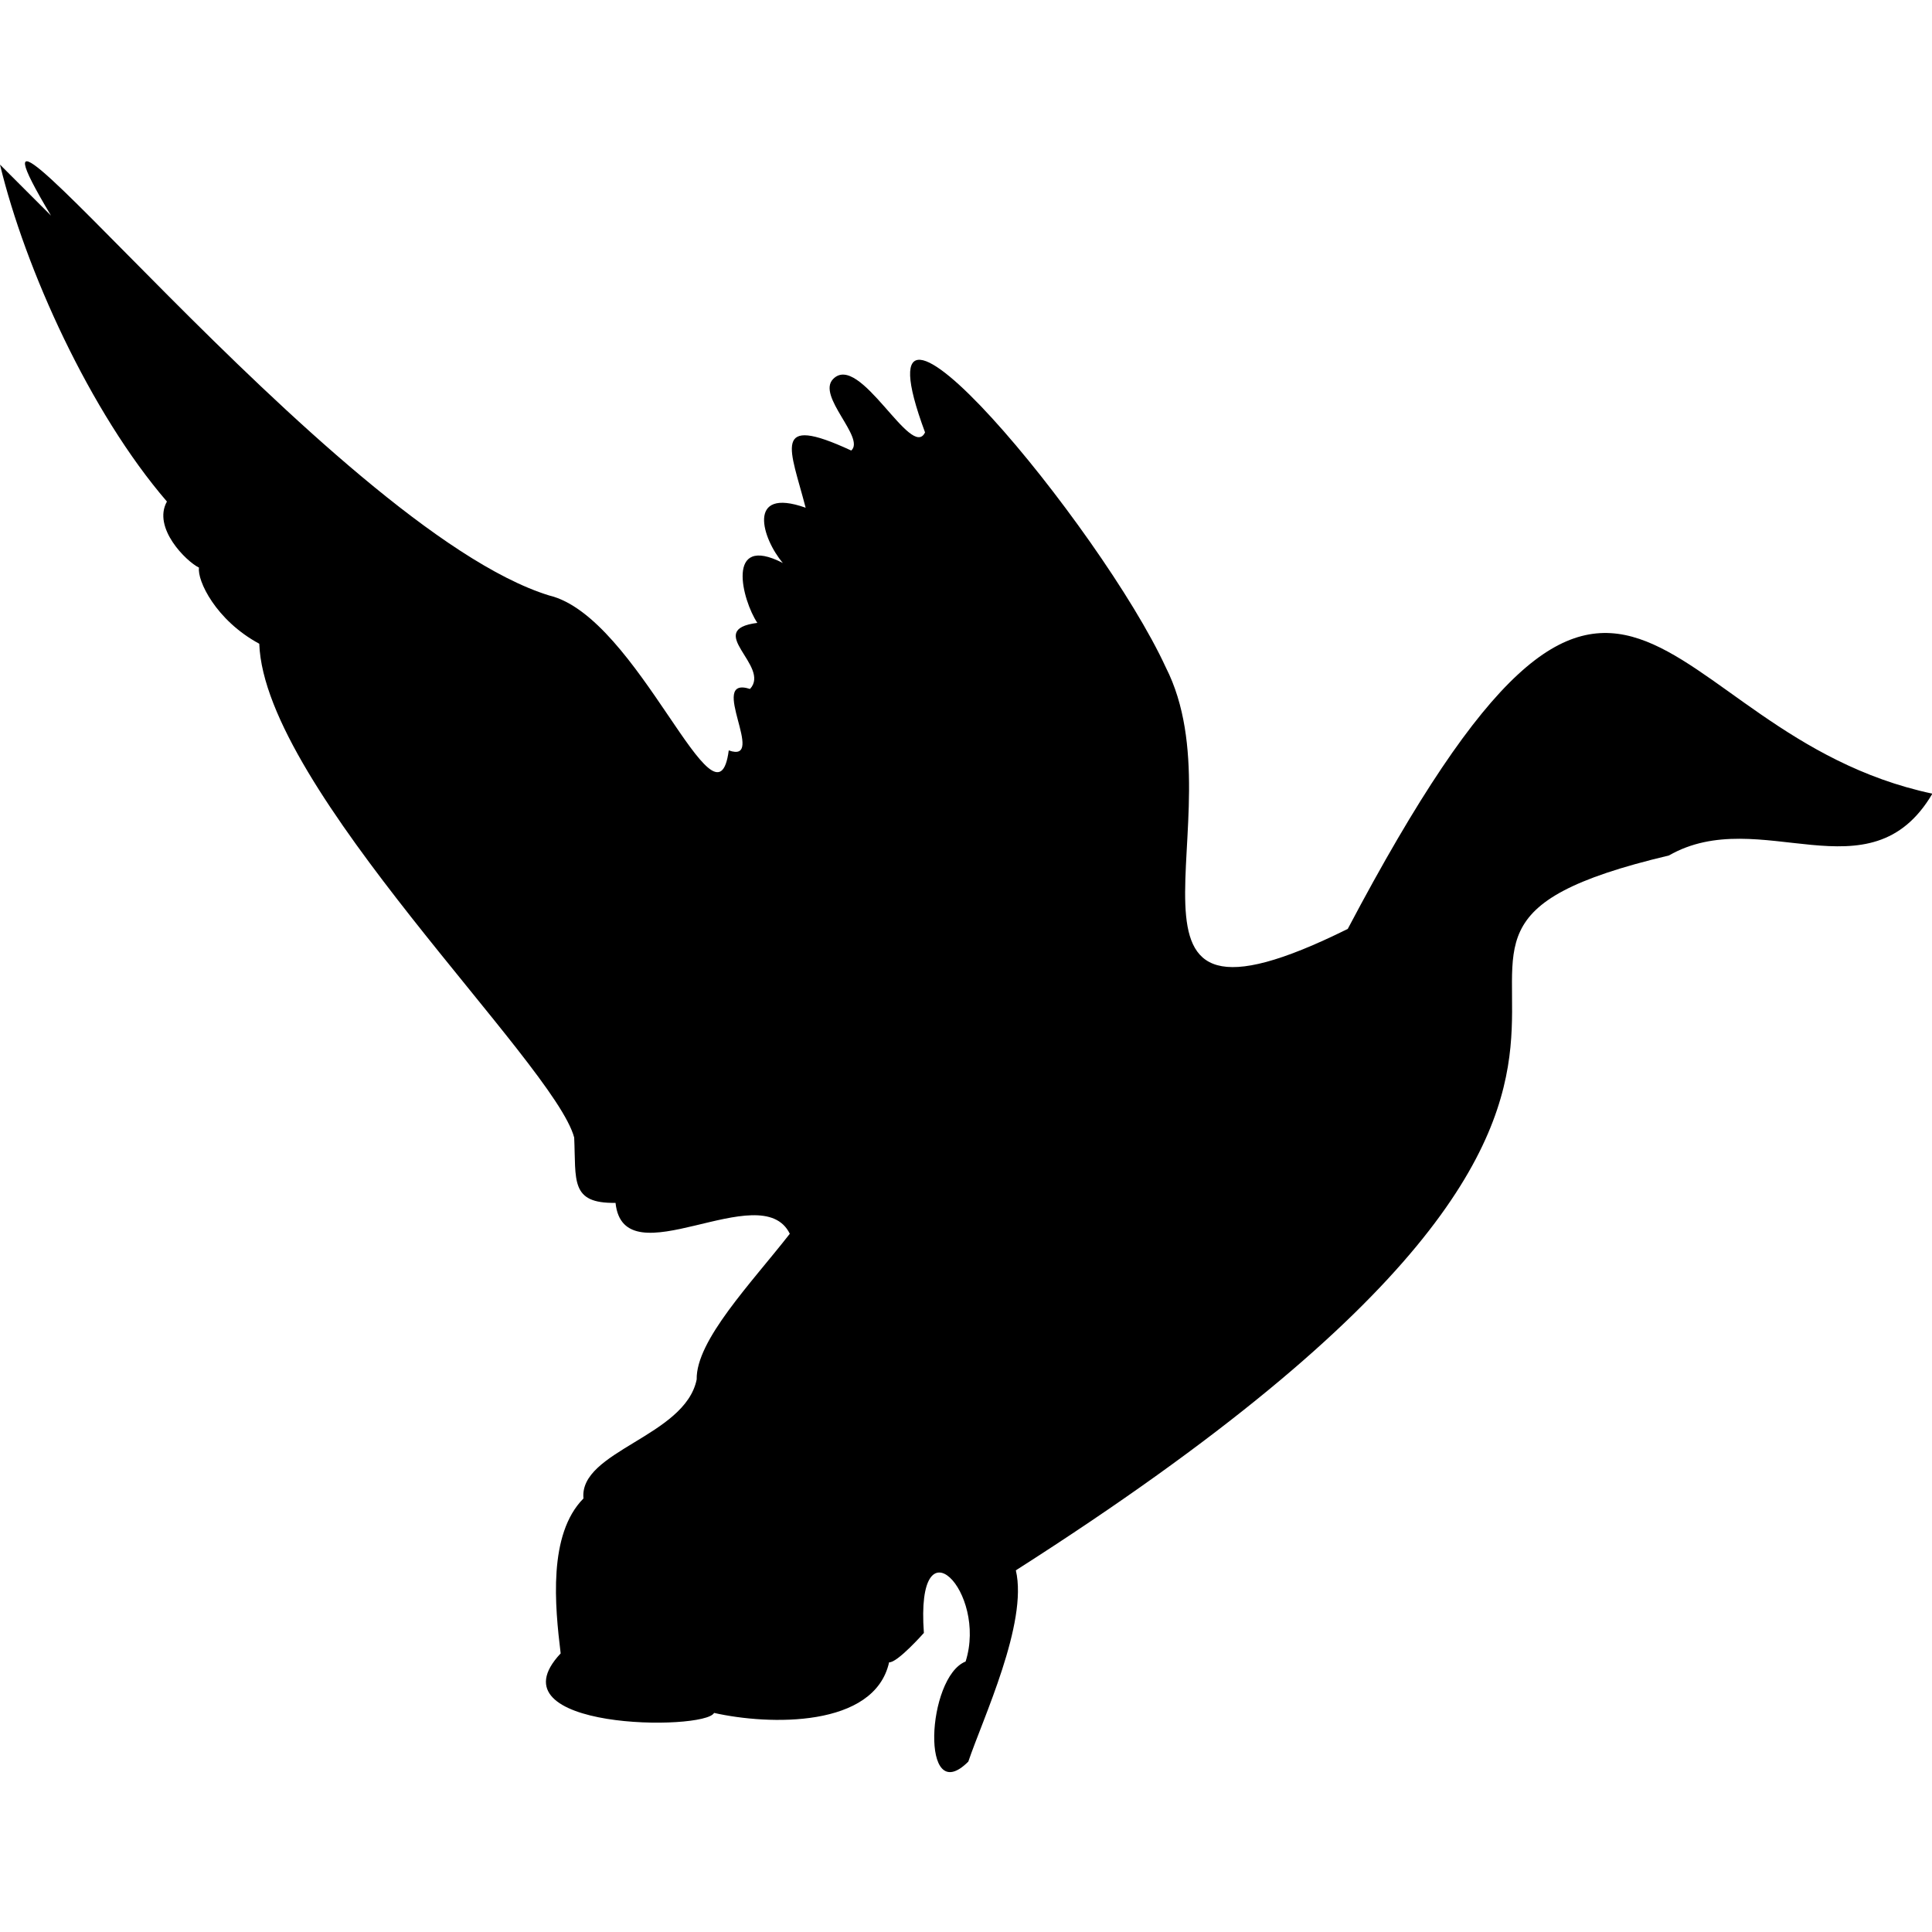
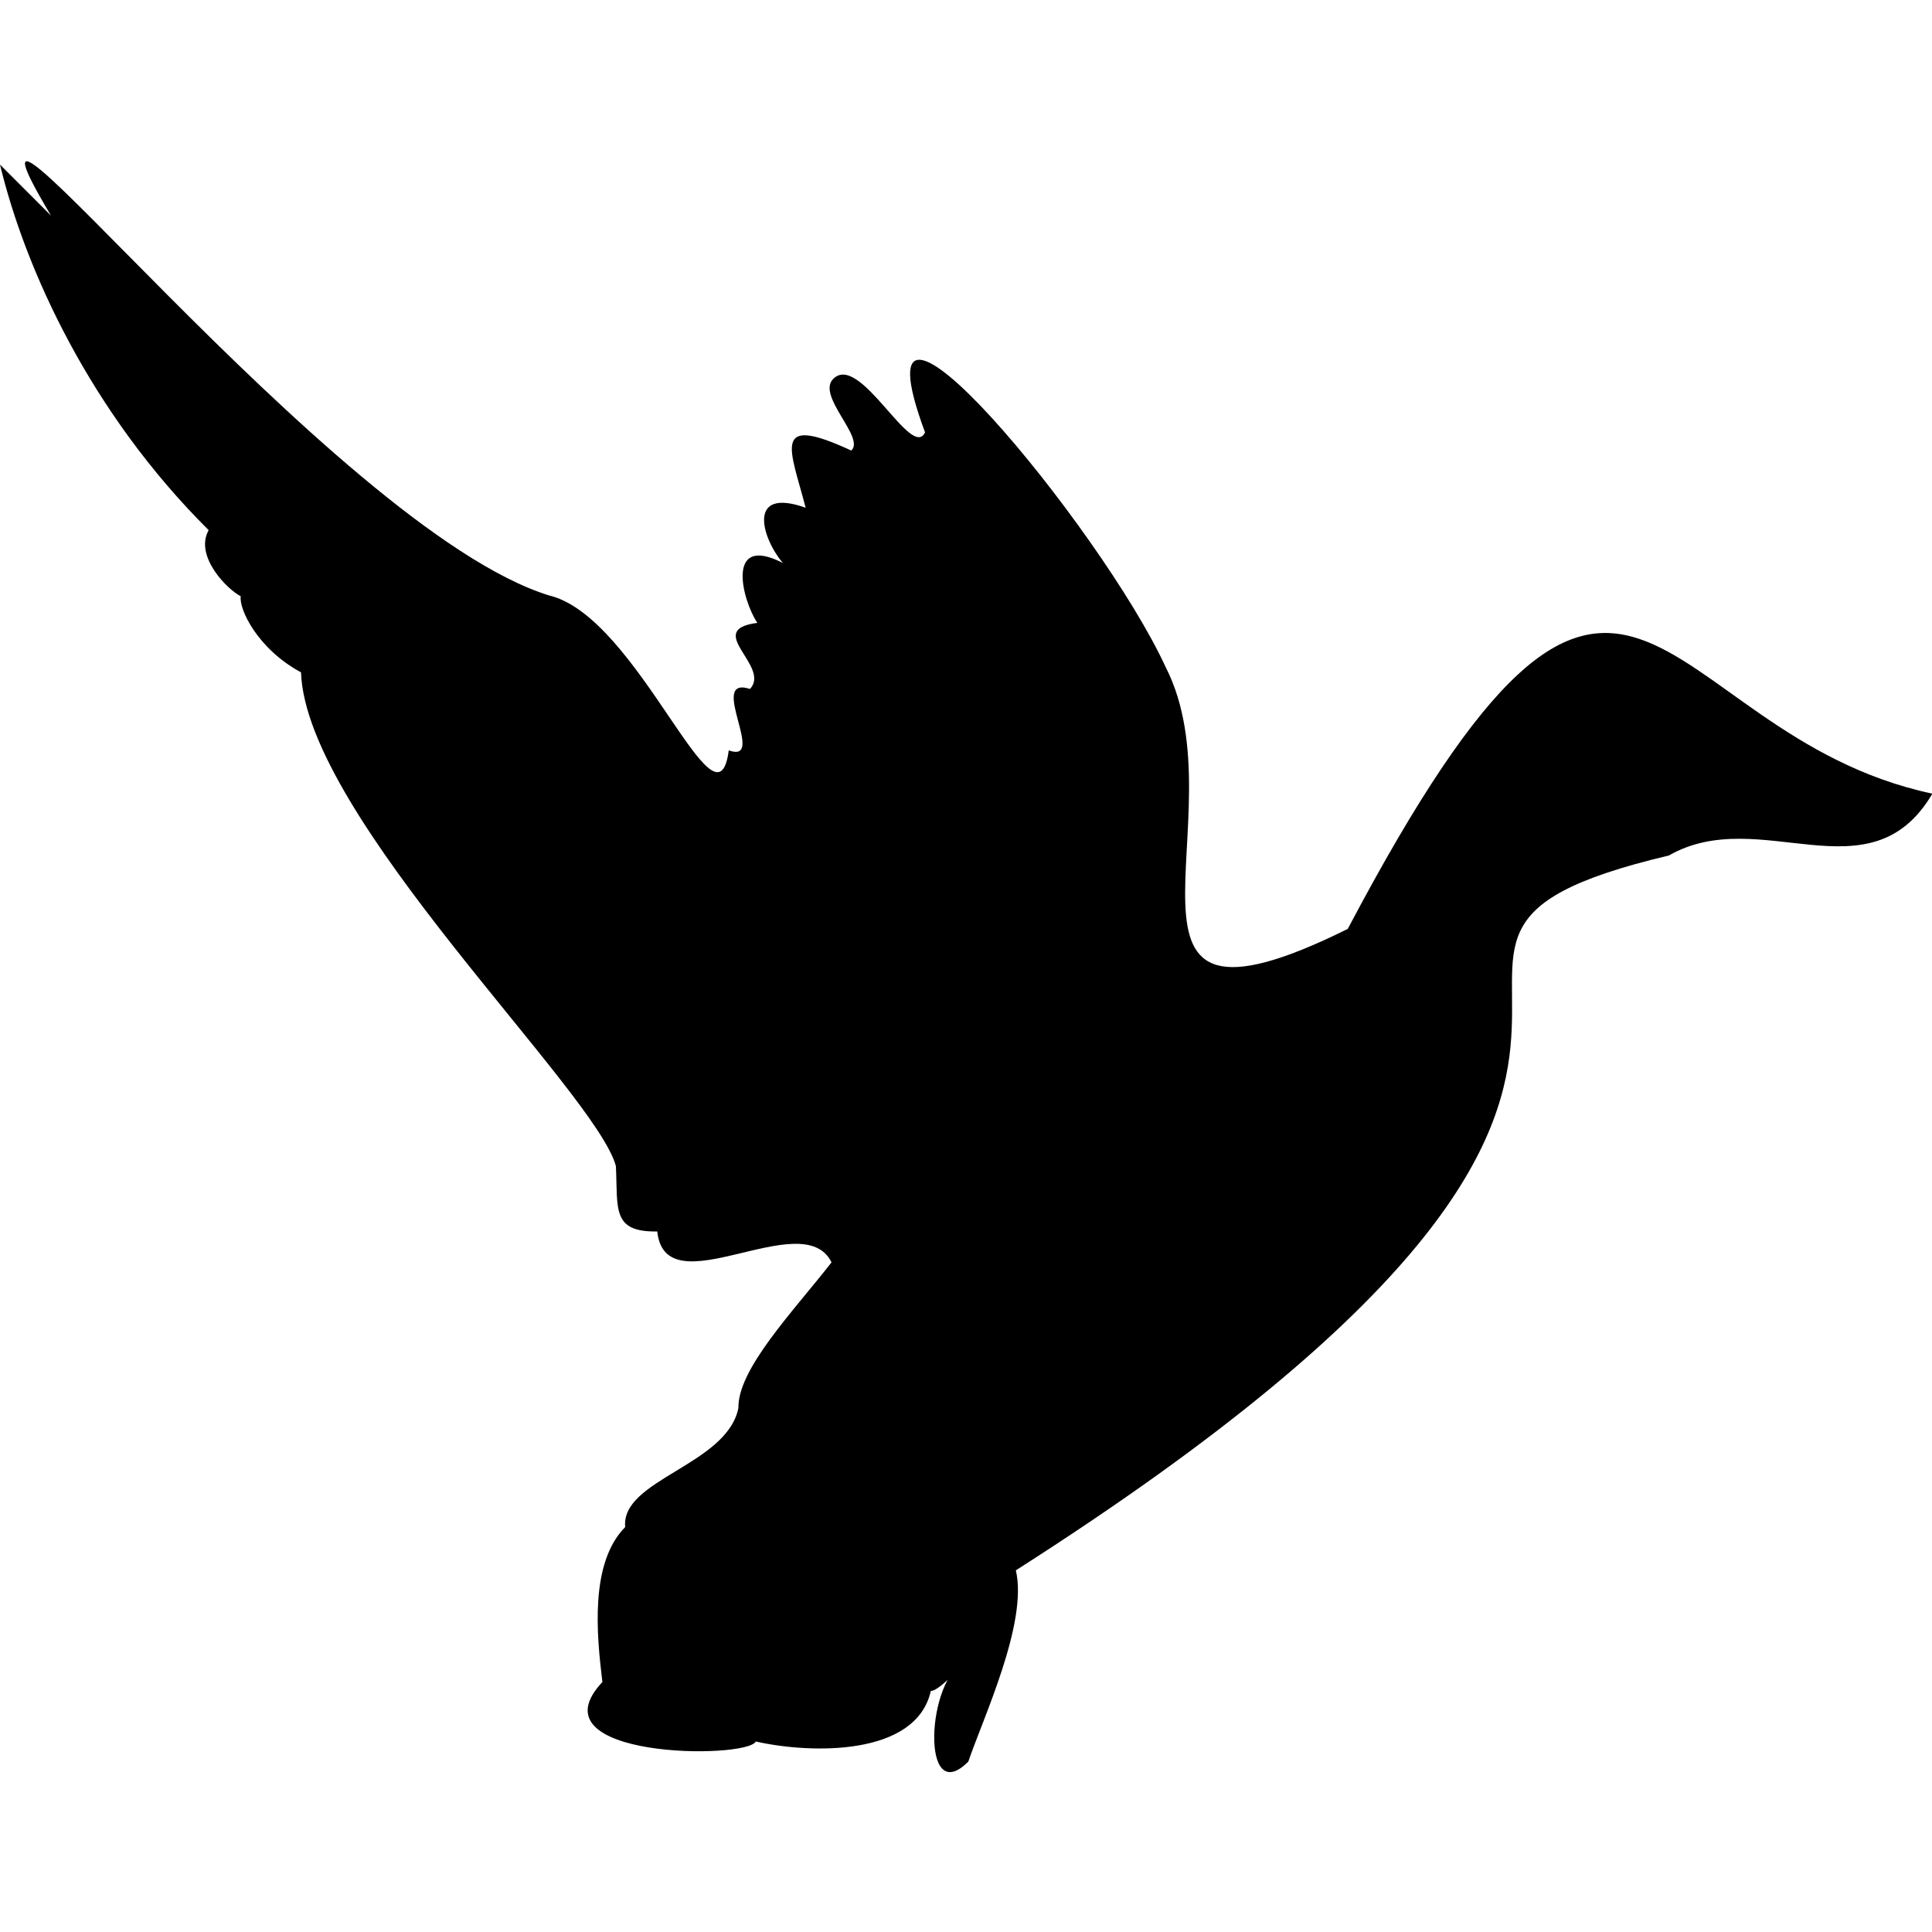
<svg xmlns="http://www.w3.org/2000/svg" version="1.1" id="Layer_1" x="0px" y="0px" viewBox="0 0 500 500" style="enable-background:new 0 0 500 500;" xml:space="preserve">
-   <path d="M0,42.6l13.2,13.2c-34.7-58,73.2,81.1,128.9,98.3c23.2,5.5,43.4,63.8,46.5,40.1c10.1,3.6-5.7-19.5,5.5-15.9  c5.5-5.9-12.2-15.3,1.9-17.1c-3.9-5.8-8.4-23.2,6.6-15.5c-5.3-6.2-9.6-19.8,5.9-14.3c-3.9-15.1-9.1-24.5,11.8-14.8  c3.7-3.3-9-14.1-4.7-18.5c6.9-7.1,20.3,21.2,23.8,13.8c-20.4-55,45.7,24.7,62.3,60.8c19.9,39.1-22.1,102,47.1,67.7  c72.8-137.9,77.9-50.6,151.3-35c-16.2,27.5-44.6,2.5-68.2,16c-100.8,23.9,47.8,46.7-169,185c3.2,13.6-8.6,38.5-12.3,49.5  c-12.5,12.5-10.8-21.9-0.7-25.9c5.7-18-13-37.5-10.8-7.4c0,0-6.9,7.8-9,7.6c-3.8,17-31.1,16.3-45.3,13.1  c-2.4,4.7-58.4,4.5-39.7-15.4c-1.5-12.3-3.3-30.8,5.9-40.1c-1.2-12.3,26.3-16,29.3-30.8c-0.2-10.1,14.1-24.9,24.1-37.7  c-7.4-15.1-43,12.1-45.1-8c-11.8,0.2-10.2-5.8-10.7-16.9c-5.1-19.3-80.2-90.2-81.5-127.8c-11.3-6.1-16.1-16.4-15.6-19.7  c-3.3-1.6-12.1-10.3-8.3-17.1C23.3,106.7,6.5,69.6,0,42.6z" />
+   <path d="M0,42.6l13.2,13.2c-34.7-58,73.2,81.1,128.9,98.3c23.2,5.5,43.4,63.8,46.5,40.1c10.1,3.6-5.7-19.5,5.5-15.9  c5.5-5.9-12.2-15.3,1.9-17.1c-3.9-5.8-8.4-23.2,6.6-15.5c-5.3-6.2-9.6-19.8,5.9-14.3c-3.9-15.1-9.1-24.5,11.8-14.8  c3.7-3.3-9-14.1-4.7-18.5c6.9-7.1,20.3,21.2,23.8,13.8c-20.4-55,45.7,24.7,62.3,60.8c19.9,39.1-22.1,102,47.1,67.7  c72.8-137.9,77.9-50.6,151.3-35c-16.2,27.5-44.6,2.5-68.2,16c-100.8,23.9,47.8,46.7-169,185c3.2,13.6-8.6,38.5-12.3,49.5  c-12.5,12.5-10.8-21.9-0.7-25.9c0,0-6.9,7.8-9,7.6c-3.8,17-31.1,16.3-45.3,13.1  c-2.4,4.7-58.4,4.5-39.7-15.4c-1.5-12.3-3.3-30.8,5.9-40.1c-1.2-12.3,26.3-16,29.3-30.8c-0.2-10.1,14.1-24.9,24.1-37.7  c-7.4-15.1-43,12.1-45.1-8c-11.8,0.2-10.2-5.8-10.7-16.9c-5.1-19.3-80.2-90.2-81.5-127.8c-11.3-6.1-16.1-16.4-15.6-19.7  c-3.3-1.6-12.1-10.3-8.3-17.1C23.3,106.7,6.5,69.6,0,42.6z" />
</svg>